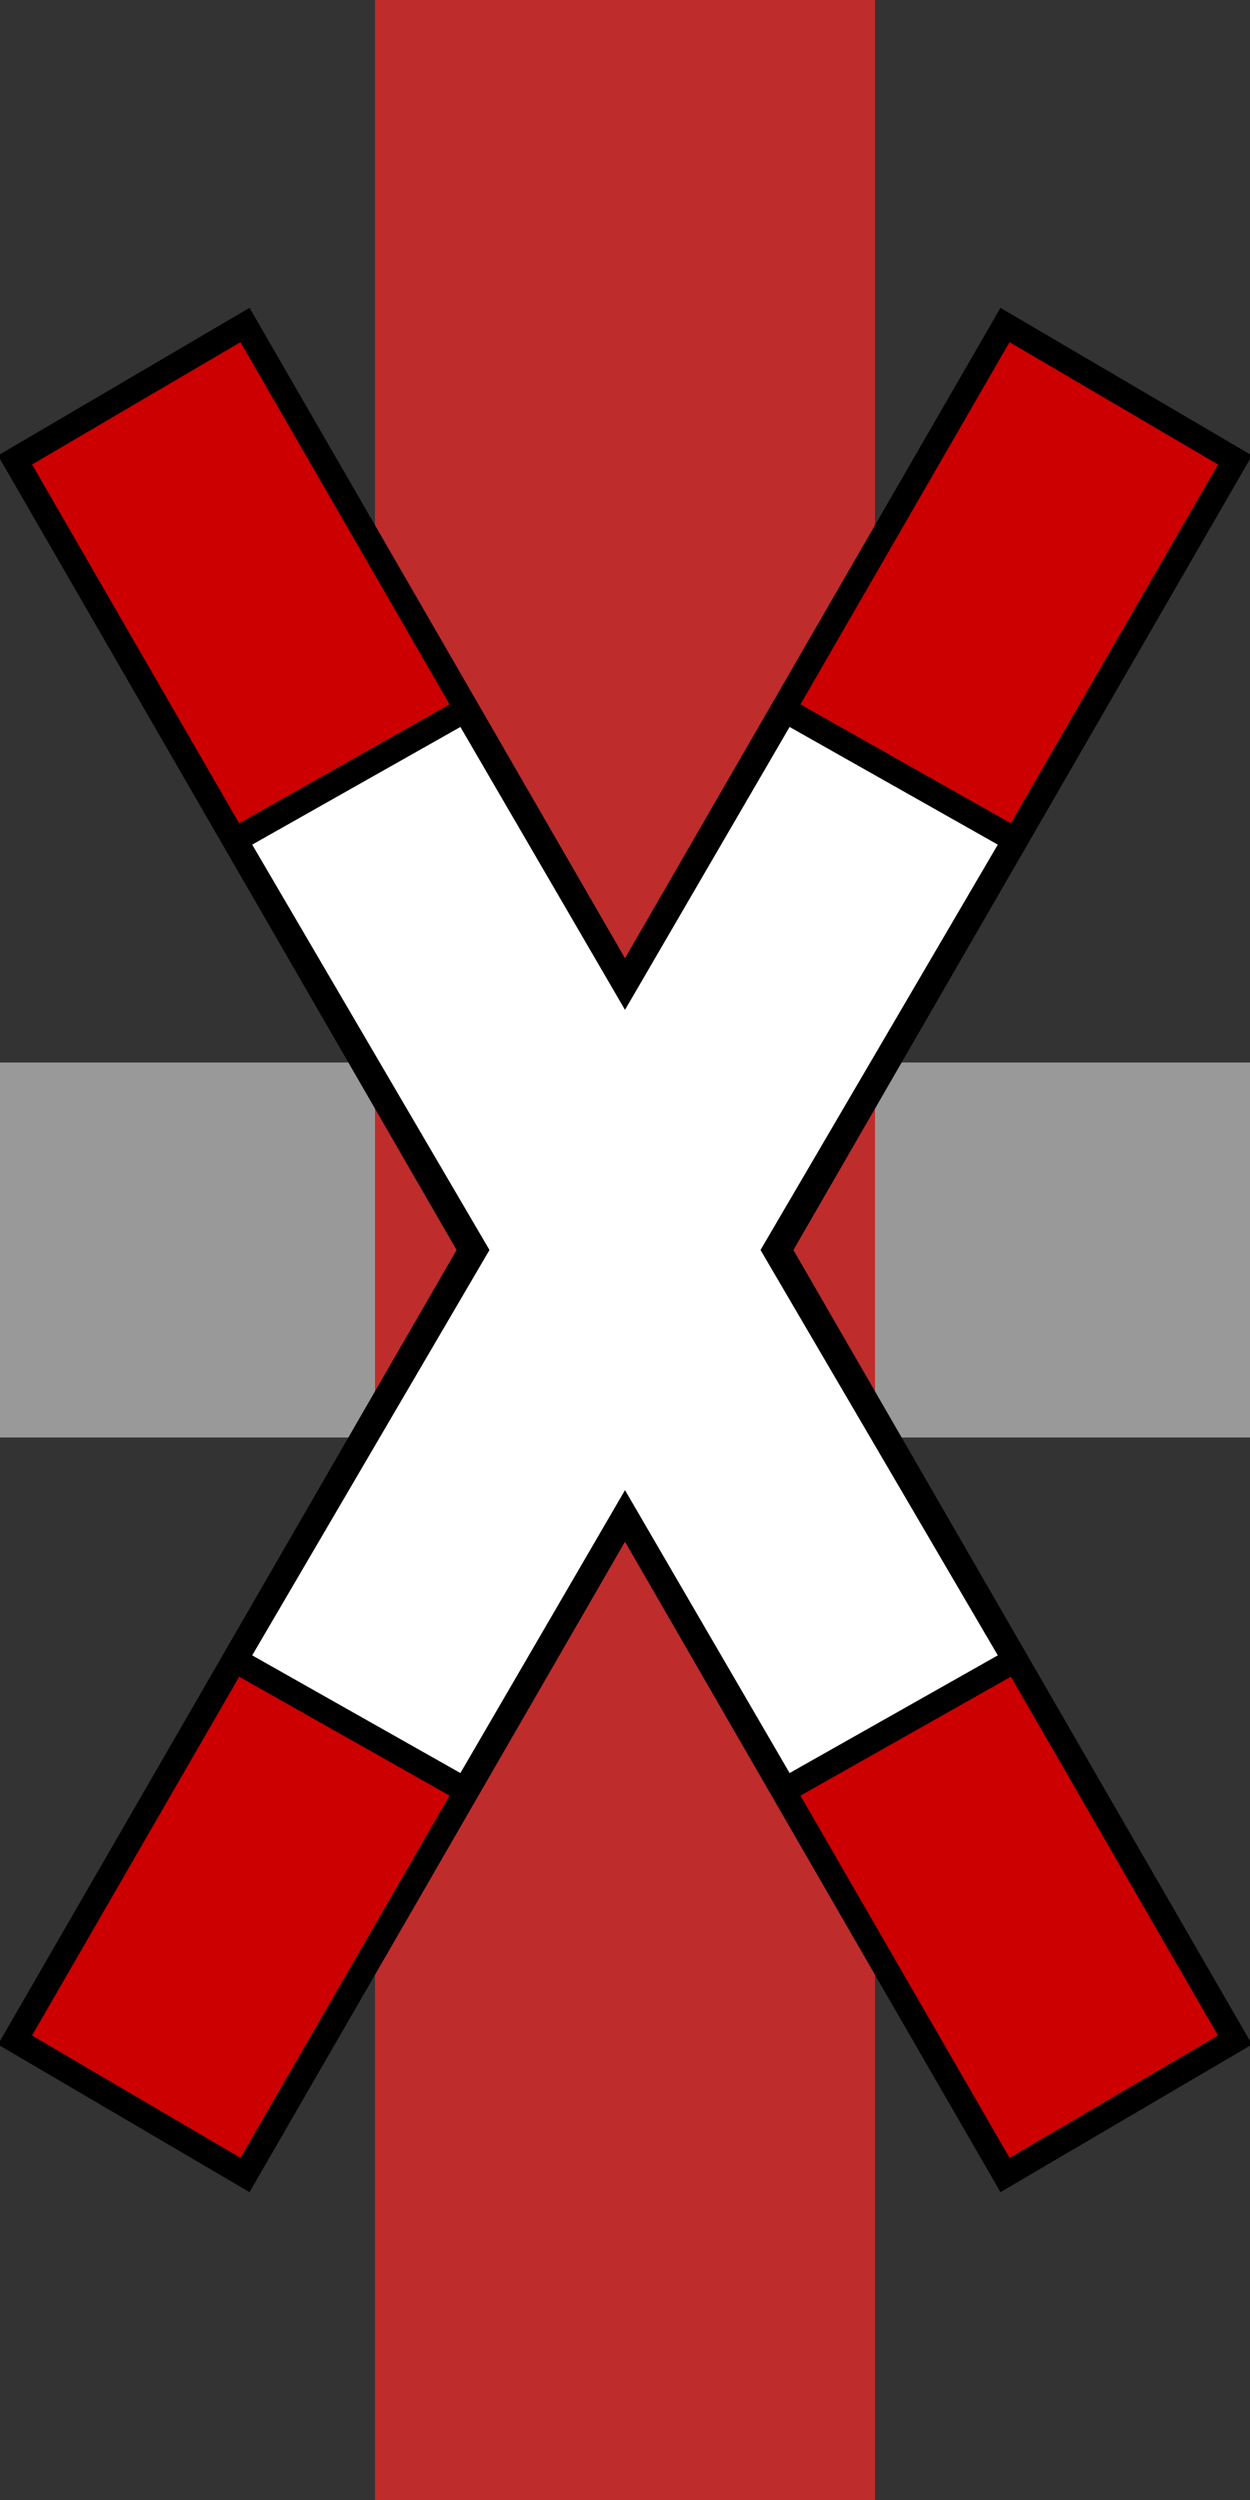
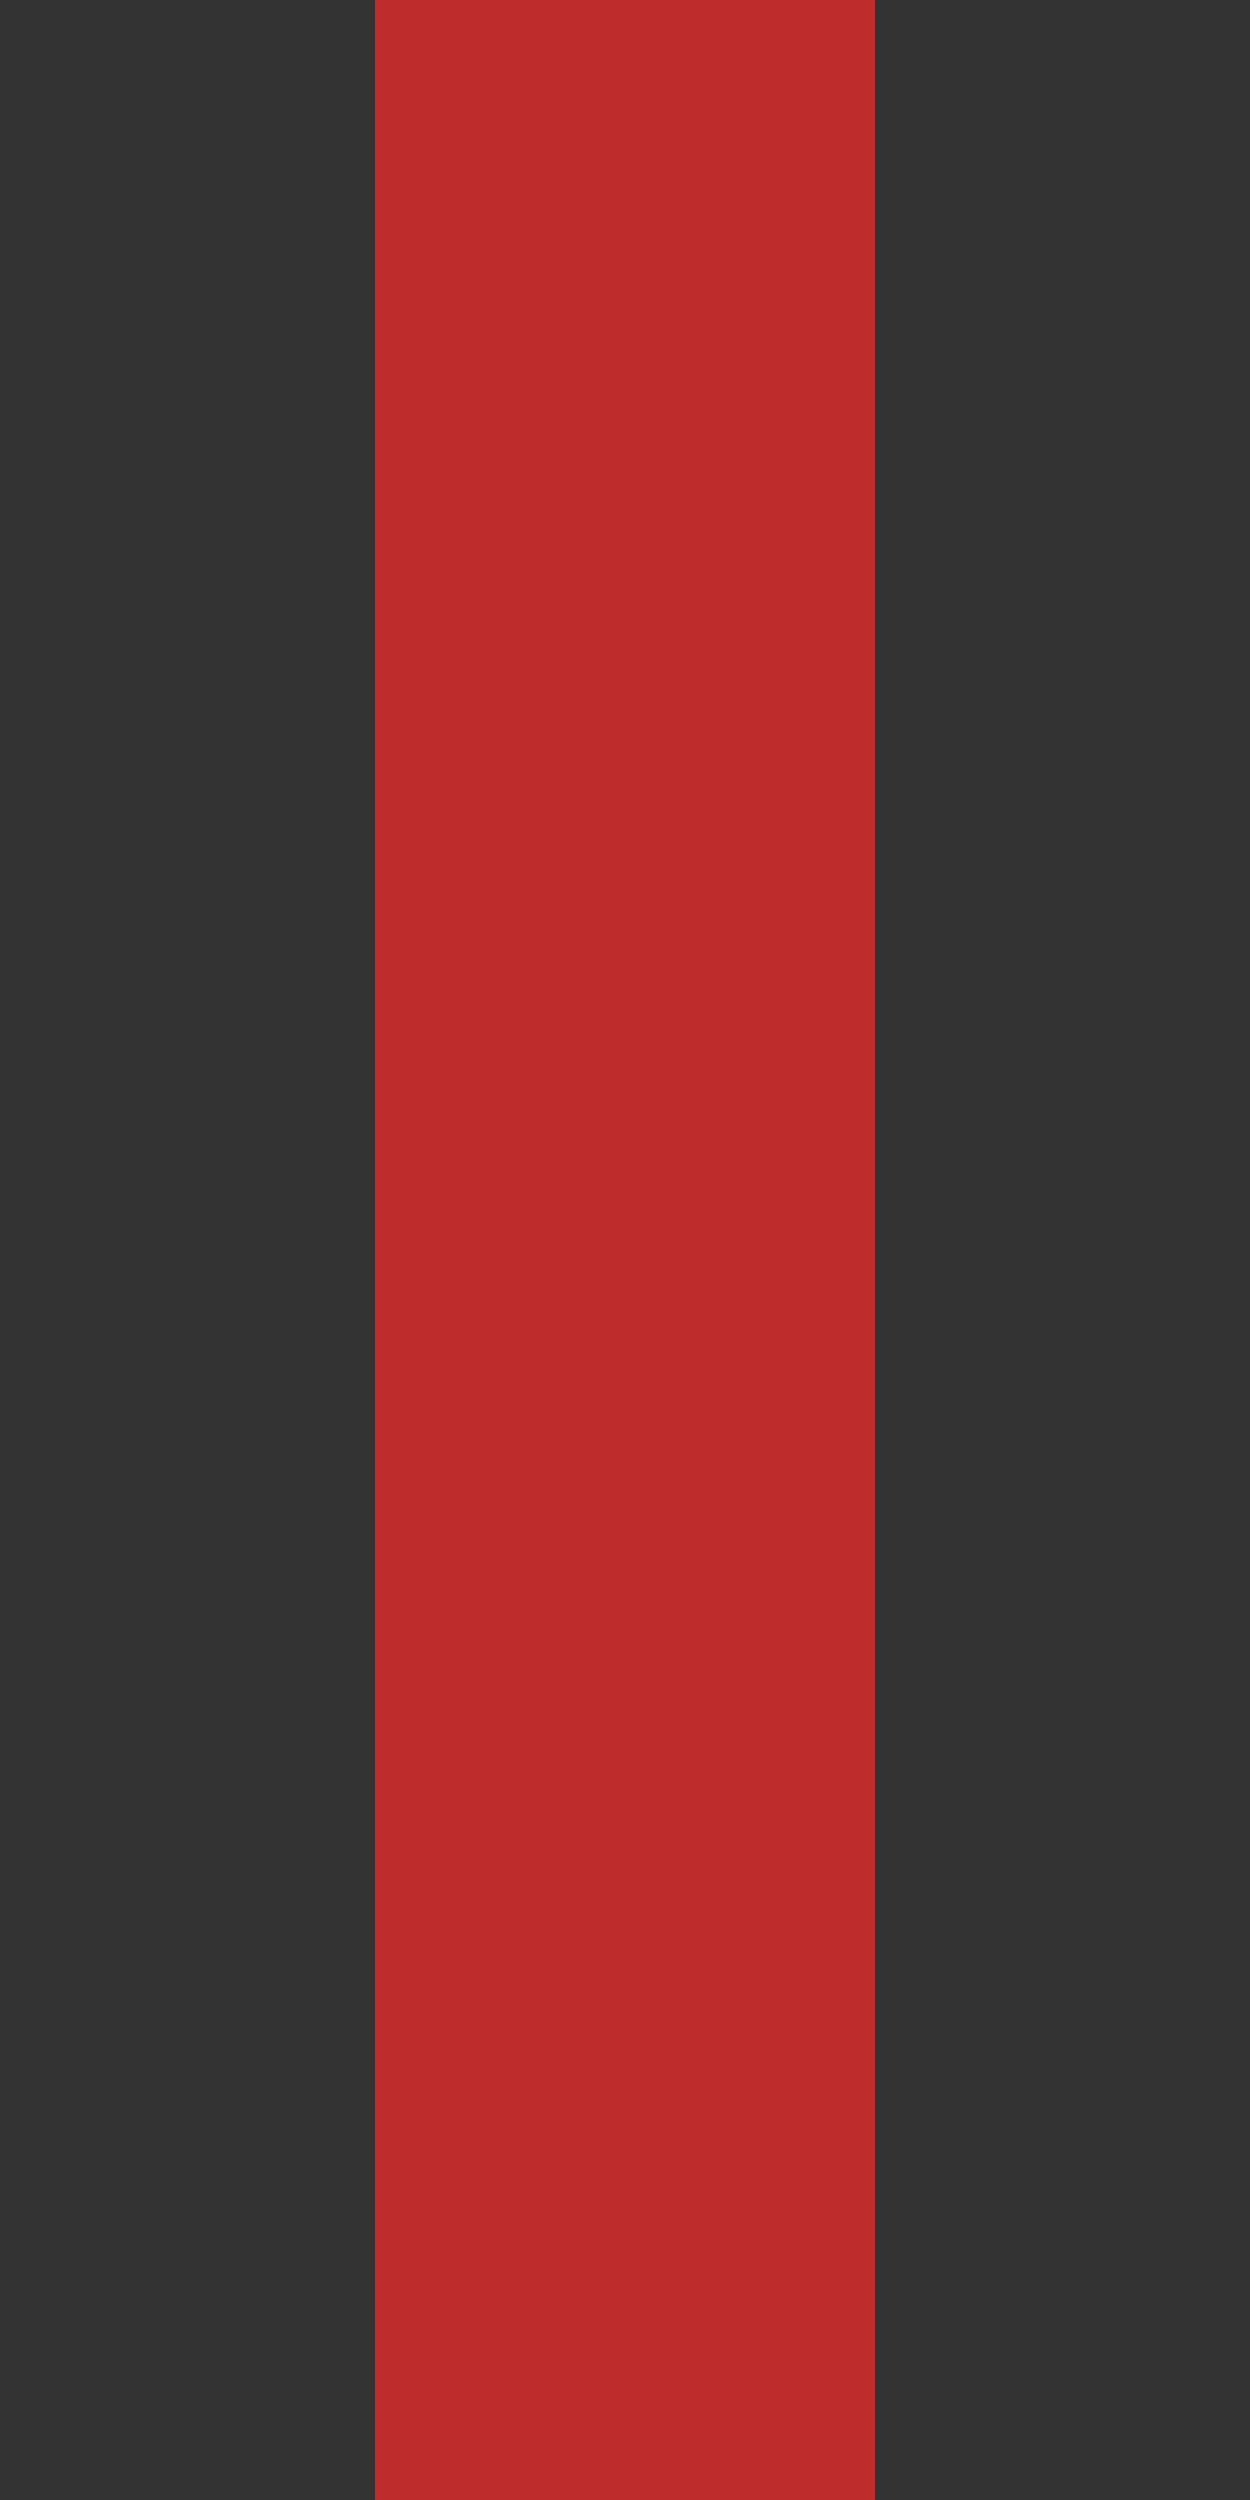
<svg xmlns="http://www.w3.org/2000/svg" width="250" height="500">
  <rect width="100%" height="100%" fill="#333333" stroke="none" />
  <title>Level crossing with a single-lane road, half-width icon</title>
  <g fill="none">
-     <path d="M 0,250 H 250" stroke="#999999" stroke-width="75" />
    <path d="M 125,0 V 500" stroke="#BE2D2C" stroke-width="100" />
    <g stroke="#000000" stroke-width="5">
-       <path d="M 3,92 L 49,65 247,408 201,435 z M 247,92 L 201,65 3,408 49,435 z" fill="#CC0000" />
-       <path d="M 47,168 L 95,250 47,332 93,358 125,303 157,358 203,332 155,250 203,168 157,142 125,197 93,142 z" fill="#FFFFFF" />
-     </g>
+       </g>
  </g>
</svg>